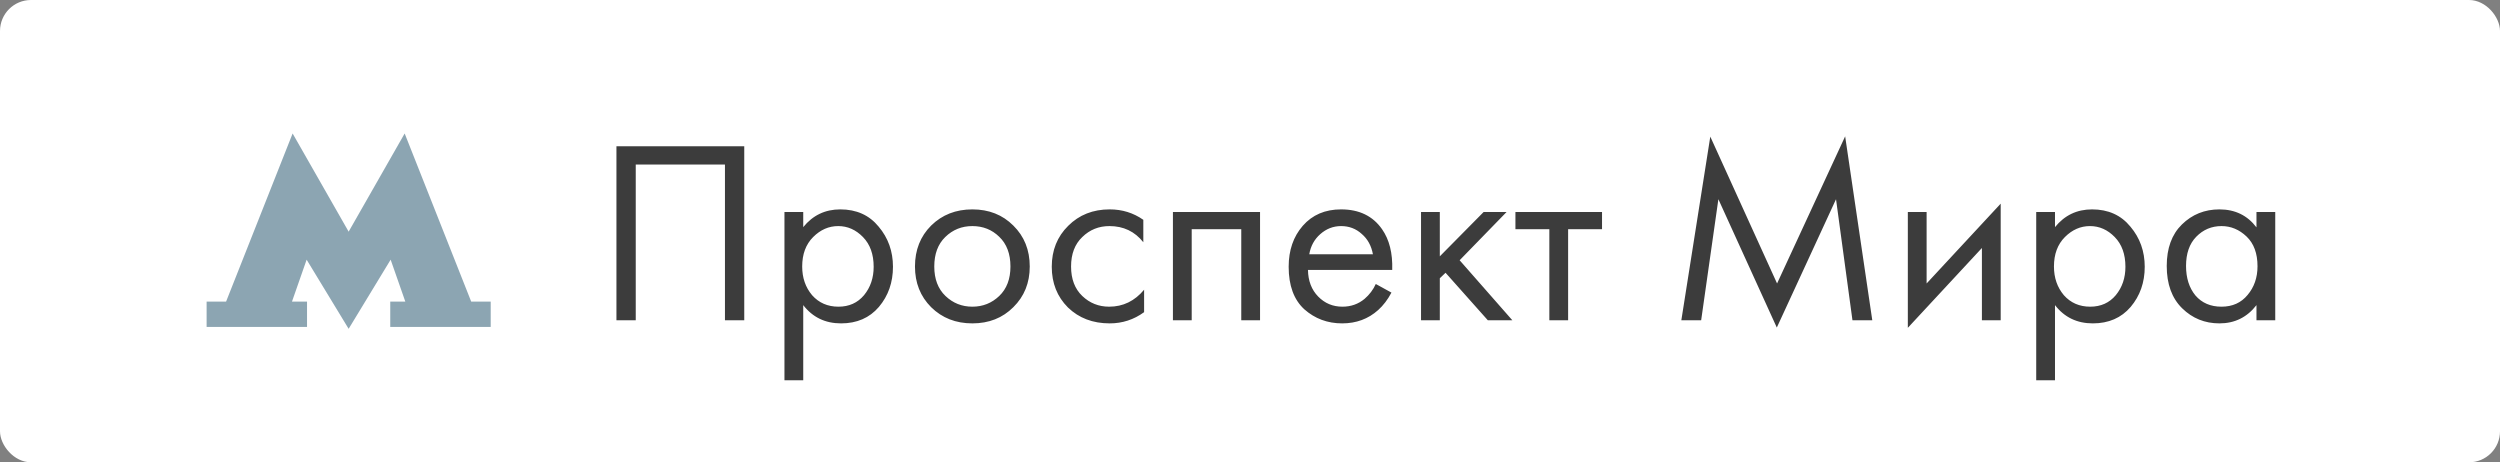
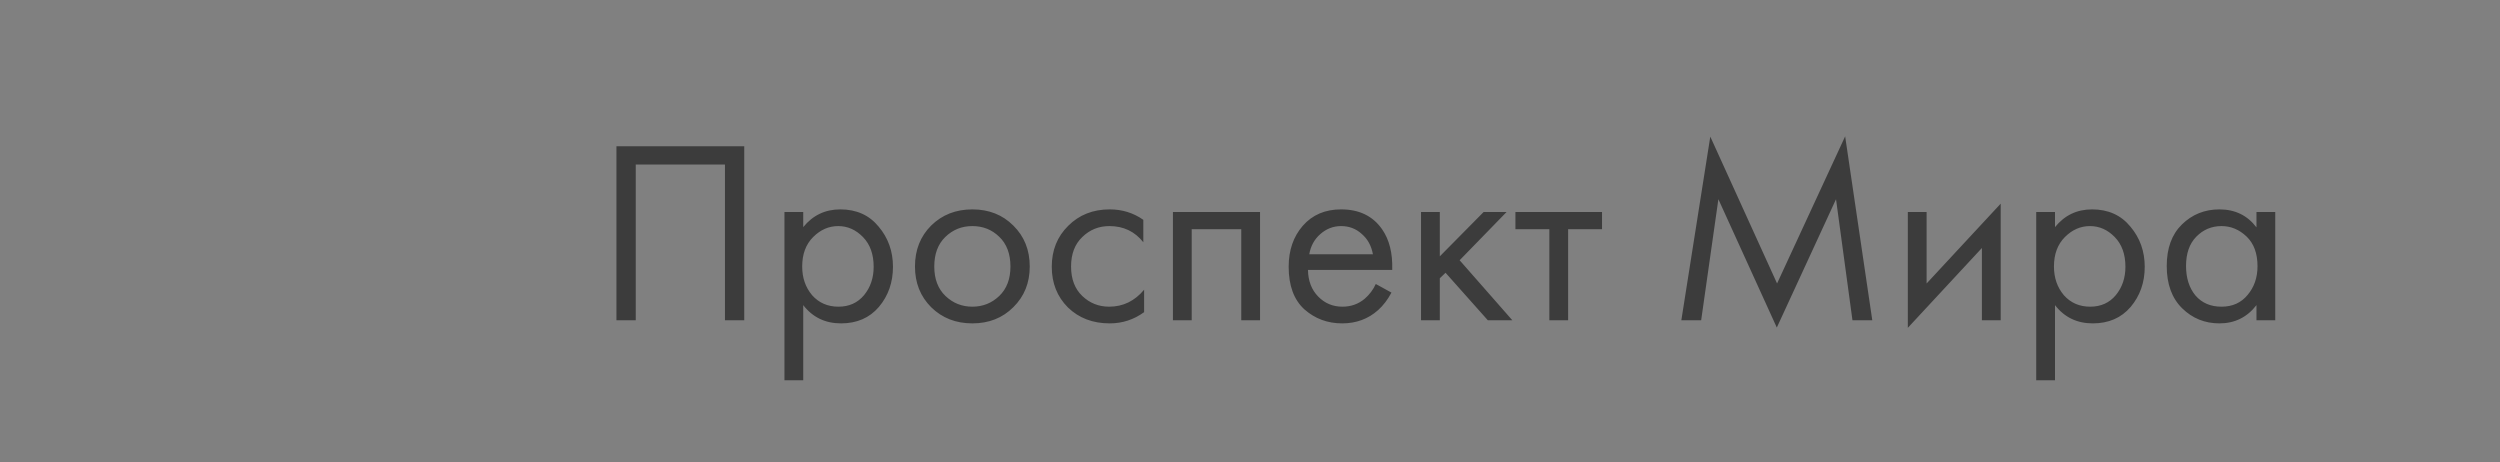
<svg xmlns="http://www.w3.org/2000/svg" width="968" height="179" viewBox="0 0 968 179" fill="none">
  <rect x="0" y="0" width="968" height="179" fill="#808080" stroke="none" />
-   <rect width="968" height="179" rx="12" fill="white" />
-   <path d="M118.882 116.769H113.059L118.728 100.547L134.993 127.319L151.258 100.545L156.934 116.769H151.105V126.582H190V116.769H182.445L156.686 51.681L134.993 89.701L113.302 51.681L87.543 116.769H80V126.582H118.883V116.769H118.882Z" fill="#8CA5B2" />
  <path d="M238.686 56.633H288.176V124H280.702V63.703H246.16V124H238.686V56.633ZM311.013 118.142V147.23H303.741V82.085H311.013V87.943C314.716 83.364 319.497 81.075 325.355 81.075C331.617 81.075 336.566 83.297 340.202 87.741C343.905 92.118 345.757 97.302 345.757 103.295C345.757 109.355 343.939 114.54 340.303 118.849C336.667 123.091 331.785 125.212 325.658 125.212C319.531 125.212 314.649 122.855 311.013 118.142ZM324.648 118.748C328.755 118.748 332.055 117.267 334.546 114.304C337.037 111.274 338.283 107.604 338.283 103.295C338.283 98.447 336.903 94.609 334.142 91.781C331.381 88.953 328.183 87.539 324.547 87.539C320.911 87.539 317.679 88.953 314.851 91.781C312.023 94.609 310.609 98.413 310.609 103.194C310.609 107.571 311.888 111.274 314.447 114.304C317.073 117.267 320.473 118.748 324.648 118.748ZM392.355 118.95C388.18 123.125 382.895 125.212 376.498 125.212C370.101 125.212 364.782 123.125 360.54 118.95C356.365 114.775 354.278 109.523 354.278 103.194C354.278 96.797 356.365 91.512 360.54 87.337C364.782 83.162 370.101 81.075 376.498 81.075C382.895 81.075 388.18 83.162 392.355 87.337C396.597 91.512 398.718 96.797 398.718 103.194C398.718 109.523 396.597 114.775 392.355 118.95ZM386.901 91.68C384.073 88.919 380.605 87.539 376.498 87.539C372.391 87.539 368.889 88.953 365.994 91.781C363.166 94.542 361.752 98.346 361.752 103.194C361.752 108.042 363.2 111.846 366.095 114.607C368.99 117.368 372.458 118.748 376.498 118.748C380.538 118.748 384.006 117.368 386.901 114.607C389.796 111.846 391.244 108.042 391.244 103.194C391.244 98.279 389.796 94.441 386.901 91.68ZM442.695 85.115V93.801C439.396 89.626 435.019 87.539 429.565 87.539C425.458 87.539 421.956 88.953 419.061 91.781C416.166 94.542 414.718 98.346 414.718 103.194C414.718 108.042 416.166 111.846 419.061 114.607C421.956 117.368 425.424 118.748 429.464 118.748C434.851 118.748 439.362 116.56 442.998 112.183V120.869C439.025 123.764 434.581 125.212 429.666 125.212C423.135 125.212 417.748 123.158 413.506 119.051C409.331 114.876 407.244 109.624 407.244 103.295C407.244 96.898 409.365 91.613 413.607 87.438C417.849 83.196 423.202 81.075 429.666 81.075C434.514 81.075 438.857 82.422 442.695 85.115ZM454.156 82.085H487.89V124H480.618V88.751H461.428V124H454.156V82.085ZM532.706 109.961L538.766 113.294C537.352 115.987 535.635 118.243 533.615 120.061C529.777 123.495 525.131 125.212 519.677 125.212C514.021 125.212 509.14 123.394 505.032 119.758C500.992 116.055 498.972 110.567 498.972 103.295C498.972 96.898 500.79 91.613 504.426 87.438C508.13 83.196 513.079 81.075 519.273 81.075C526.276 81.075 531.562 83.634 535.13 88.751C537.958 92.791 539.271 98.043 539.069 104.507H506.446C506.514 108.749 507.827 112.183 510.385 114.809C512.944 117.435 516.075 118.748 519.778 118.748C523.078 118.748 525.939 117.738 528.363 115.718C530.249 114.102 531.696 112.183 532.706 109.961ZM506.951 98.447H531.595C530.989 95.148 529.542 92.522 527.252 90.569C525.03 88.549 522.371 87.539 519.273 87.539C516.243 87.539 513.55 88.583 511.193 90.67C508.904 92.69 507.49 95.282 506.951 98.447ZM550.224 82.085H557.496V99.255L574.464 82.085H583.352L565.172 100.77L585.574 124H576.08L559.718 105.618L557.496 107.739V124H550.224V82.085ZM620.306 88.751H607.176V124H599.904V88.751H586.774V82.085H620.306V88.751ZM658.691 124H651.015L662.226 52.896L688.082 109.759L714.443 52.795L724.947 124H717.271L710.908 77.136L687.981 126.828L665.357 77.136L658.691 124ZM738.712 82.085H745.984V109.759L774.668 78.853V124H767.396V96.023L738.712 126.929V82.085ZM795.695 118.142V147.23H788.423V82.085H795.695V87.943C799.398 83.364 804.179 81.075 810.037 81.075C816.299 81.075 821.248 83.297 824.884 87.741C828.587 92.118 830.439 97.302 830.439 103.295C830.439 109.355 828.621 114.54 824.985 118.849C821.349 123.091 816.467 125.212 810.34 125.212C804.212 125.212 799.331 122.855 795.695 118.142ZM809.33 118.748C813.437 118.748 816.736 117.267 819.228 114.304C821.719 111.274 822.965 107.604 822.965 103.295C822.965 98.447 821.584 94.609 818.824 91.781C816.063 88.953 812.865 87.539 809.229 87.539C805.593 87.539 802.361 88.953 799.533 91.781C796.705 94.609 795.291 98.413 795.291 103.194C795.291 107.571 796.57 111.274 799.129 114.304C801.755 117.267 805.155 118.748 809.33 118.748ZM873.704 88.044V82.085H880.976V124H873.704V118.142C870.068 122.855 865.287 125.212 859.362 125.212C853.706 125.212 848.891 123.259 844.919 119.354C840.946 115.449 838.96 109.995 838.96 102.992C838.96 96.124 840.912 90.771 844.818 86.933C848.79 83.028 853.638 81.075 859.362 81.075C865.422 81.075 870.202 83.398 873.704 88.044ZM860.17 87.539C856.332 87.539 853.066 88.919 850.373 91.68C847.747 94.373 846.434 98.144 846.434 102.992C846.434 107.638 847.646 111.442 850.07 114.405C852.561 117.3 855.928 118.748 860.17 118.748C864.412 118.748 867.778 117.233 870.27 114.203C872.828 111.173 874.108 107.47 874.108 103.093C874.108 98.11 872.694 94.272 869.866 91.579C867.038 88.886 863.806 87.539 860.17 87.539Z" fill="#3C3C3C" />
</svg>